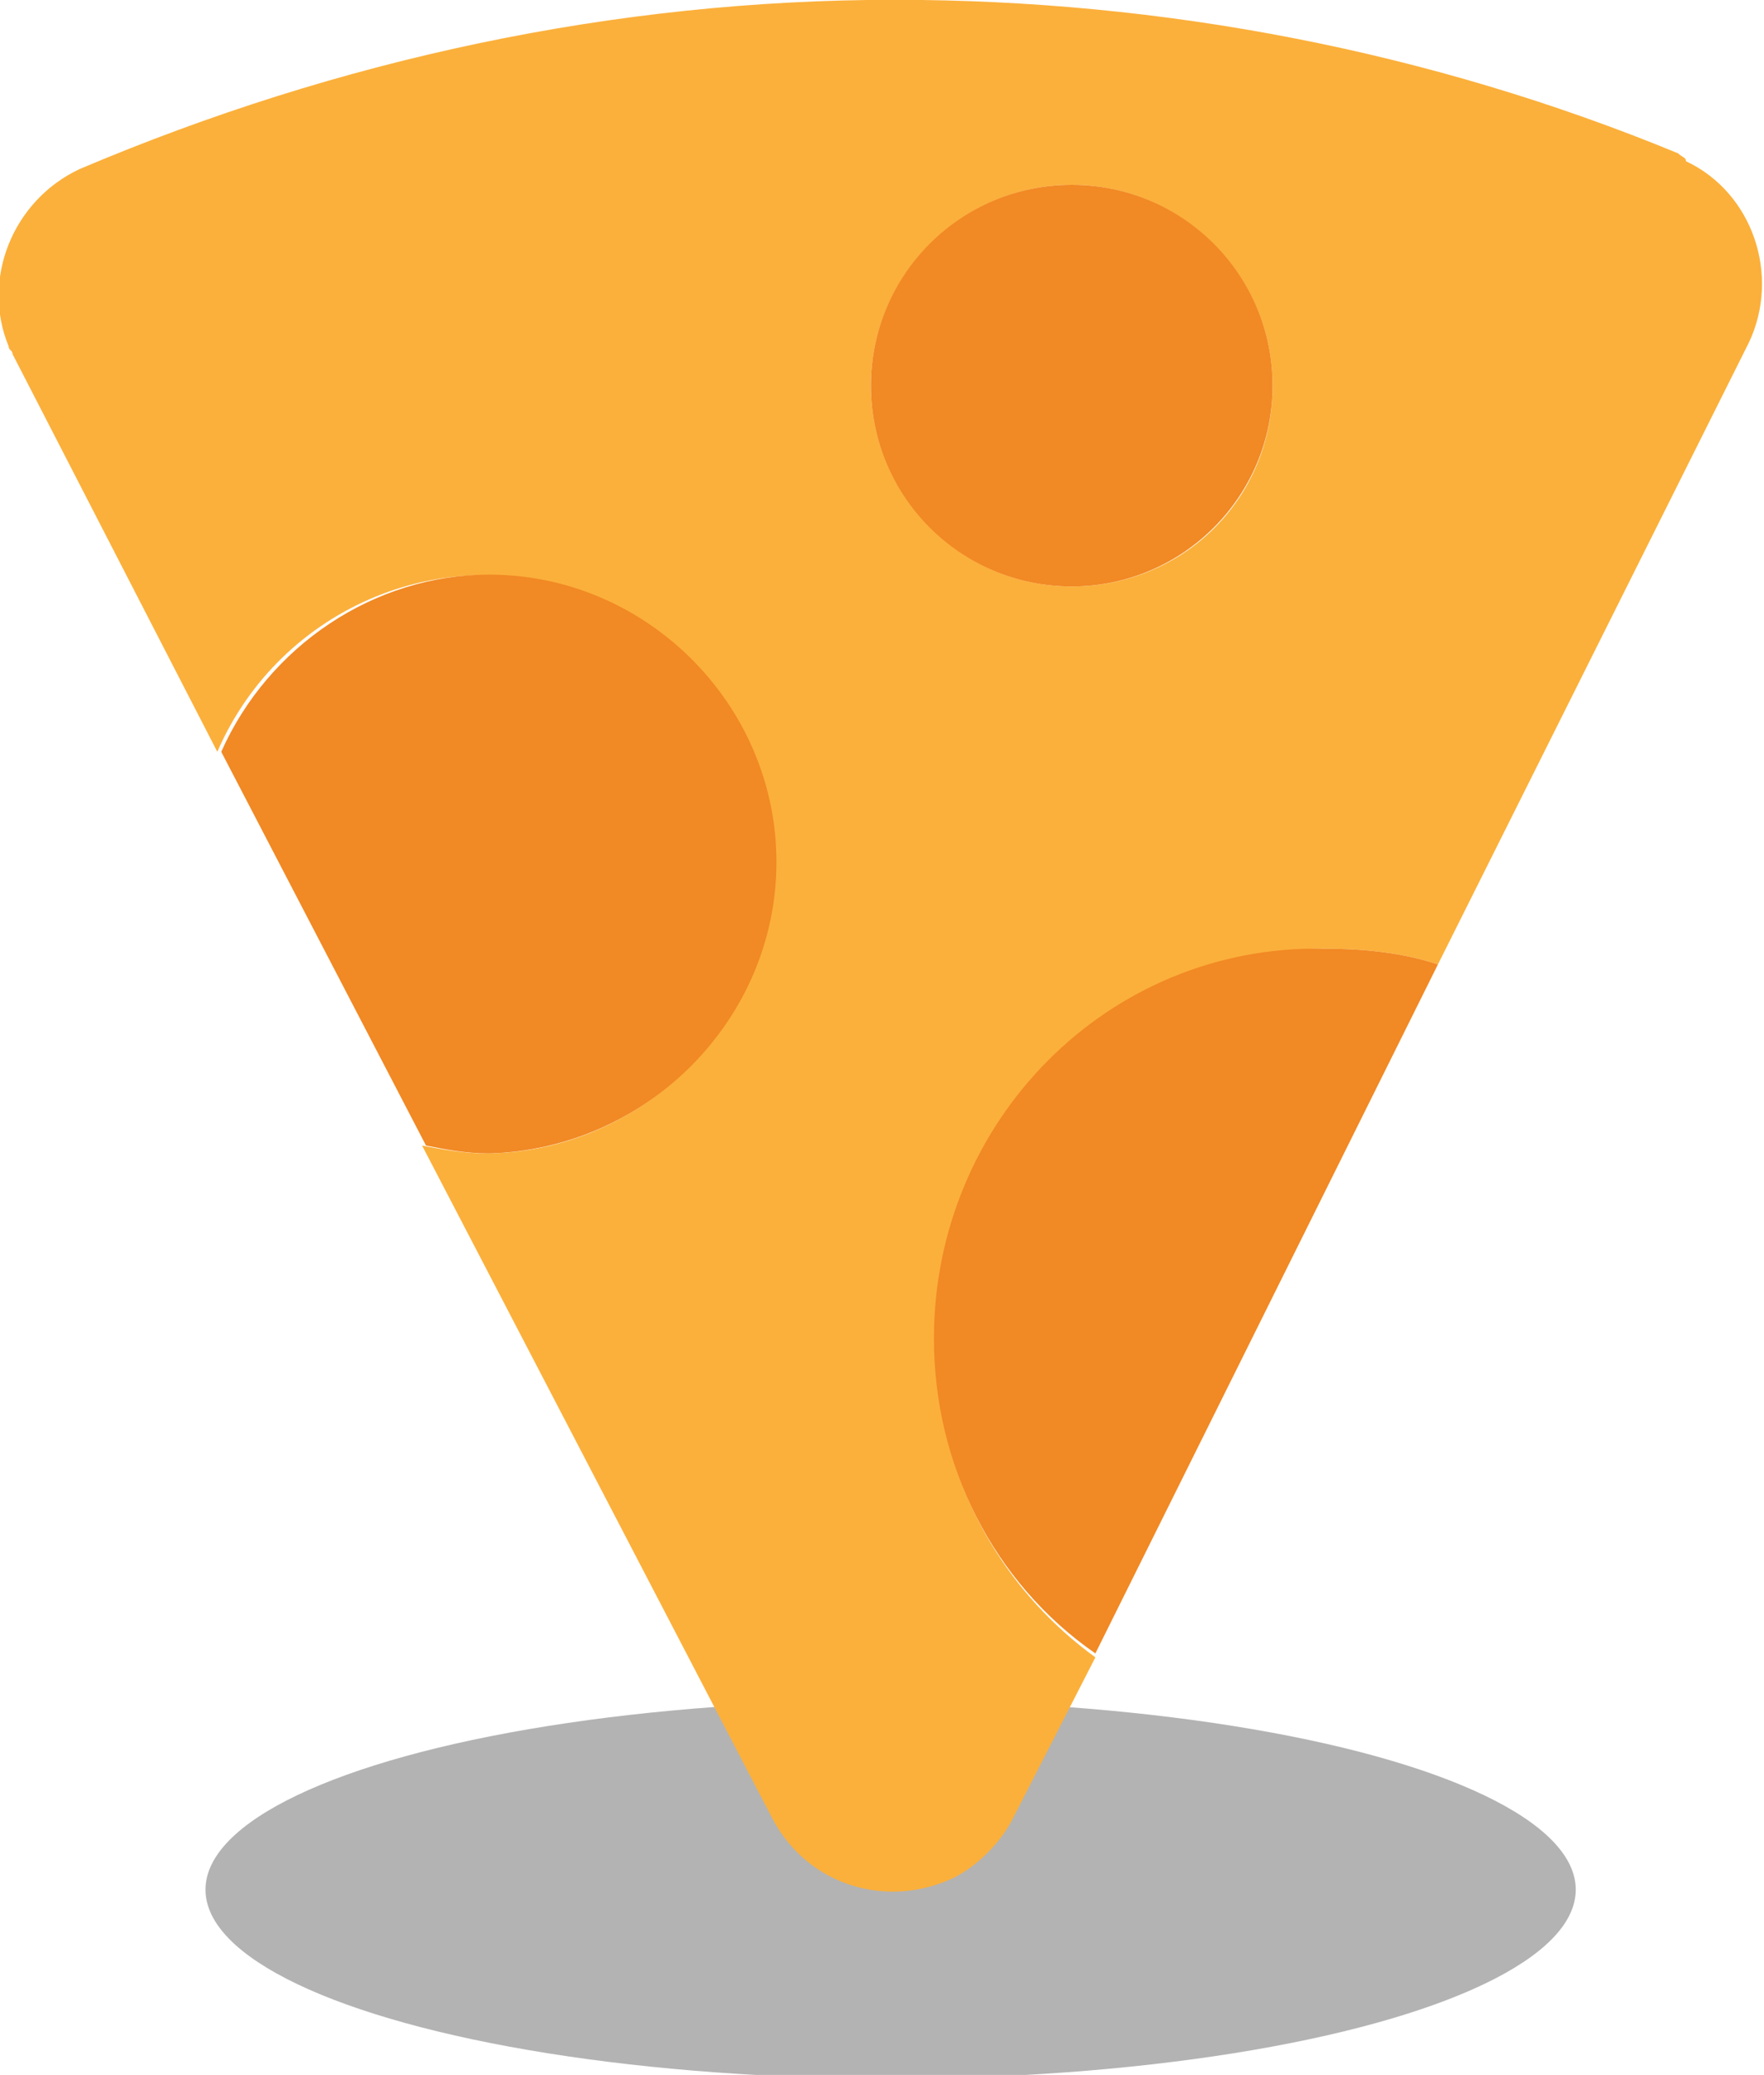
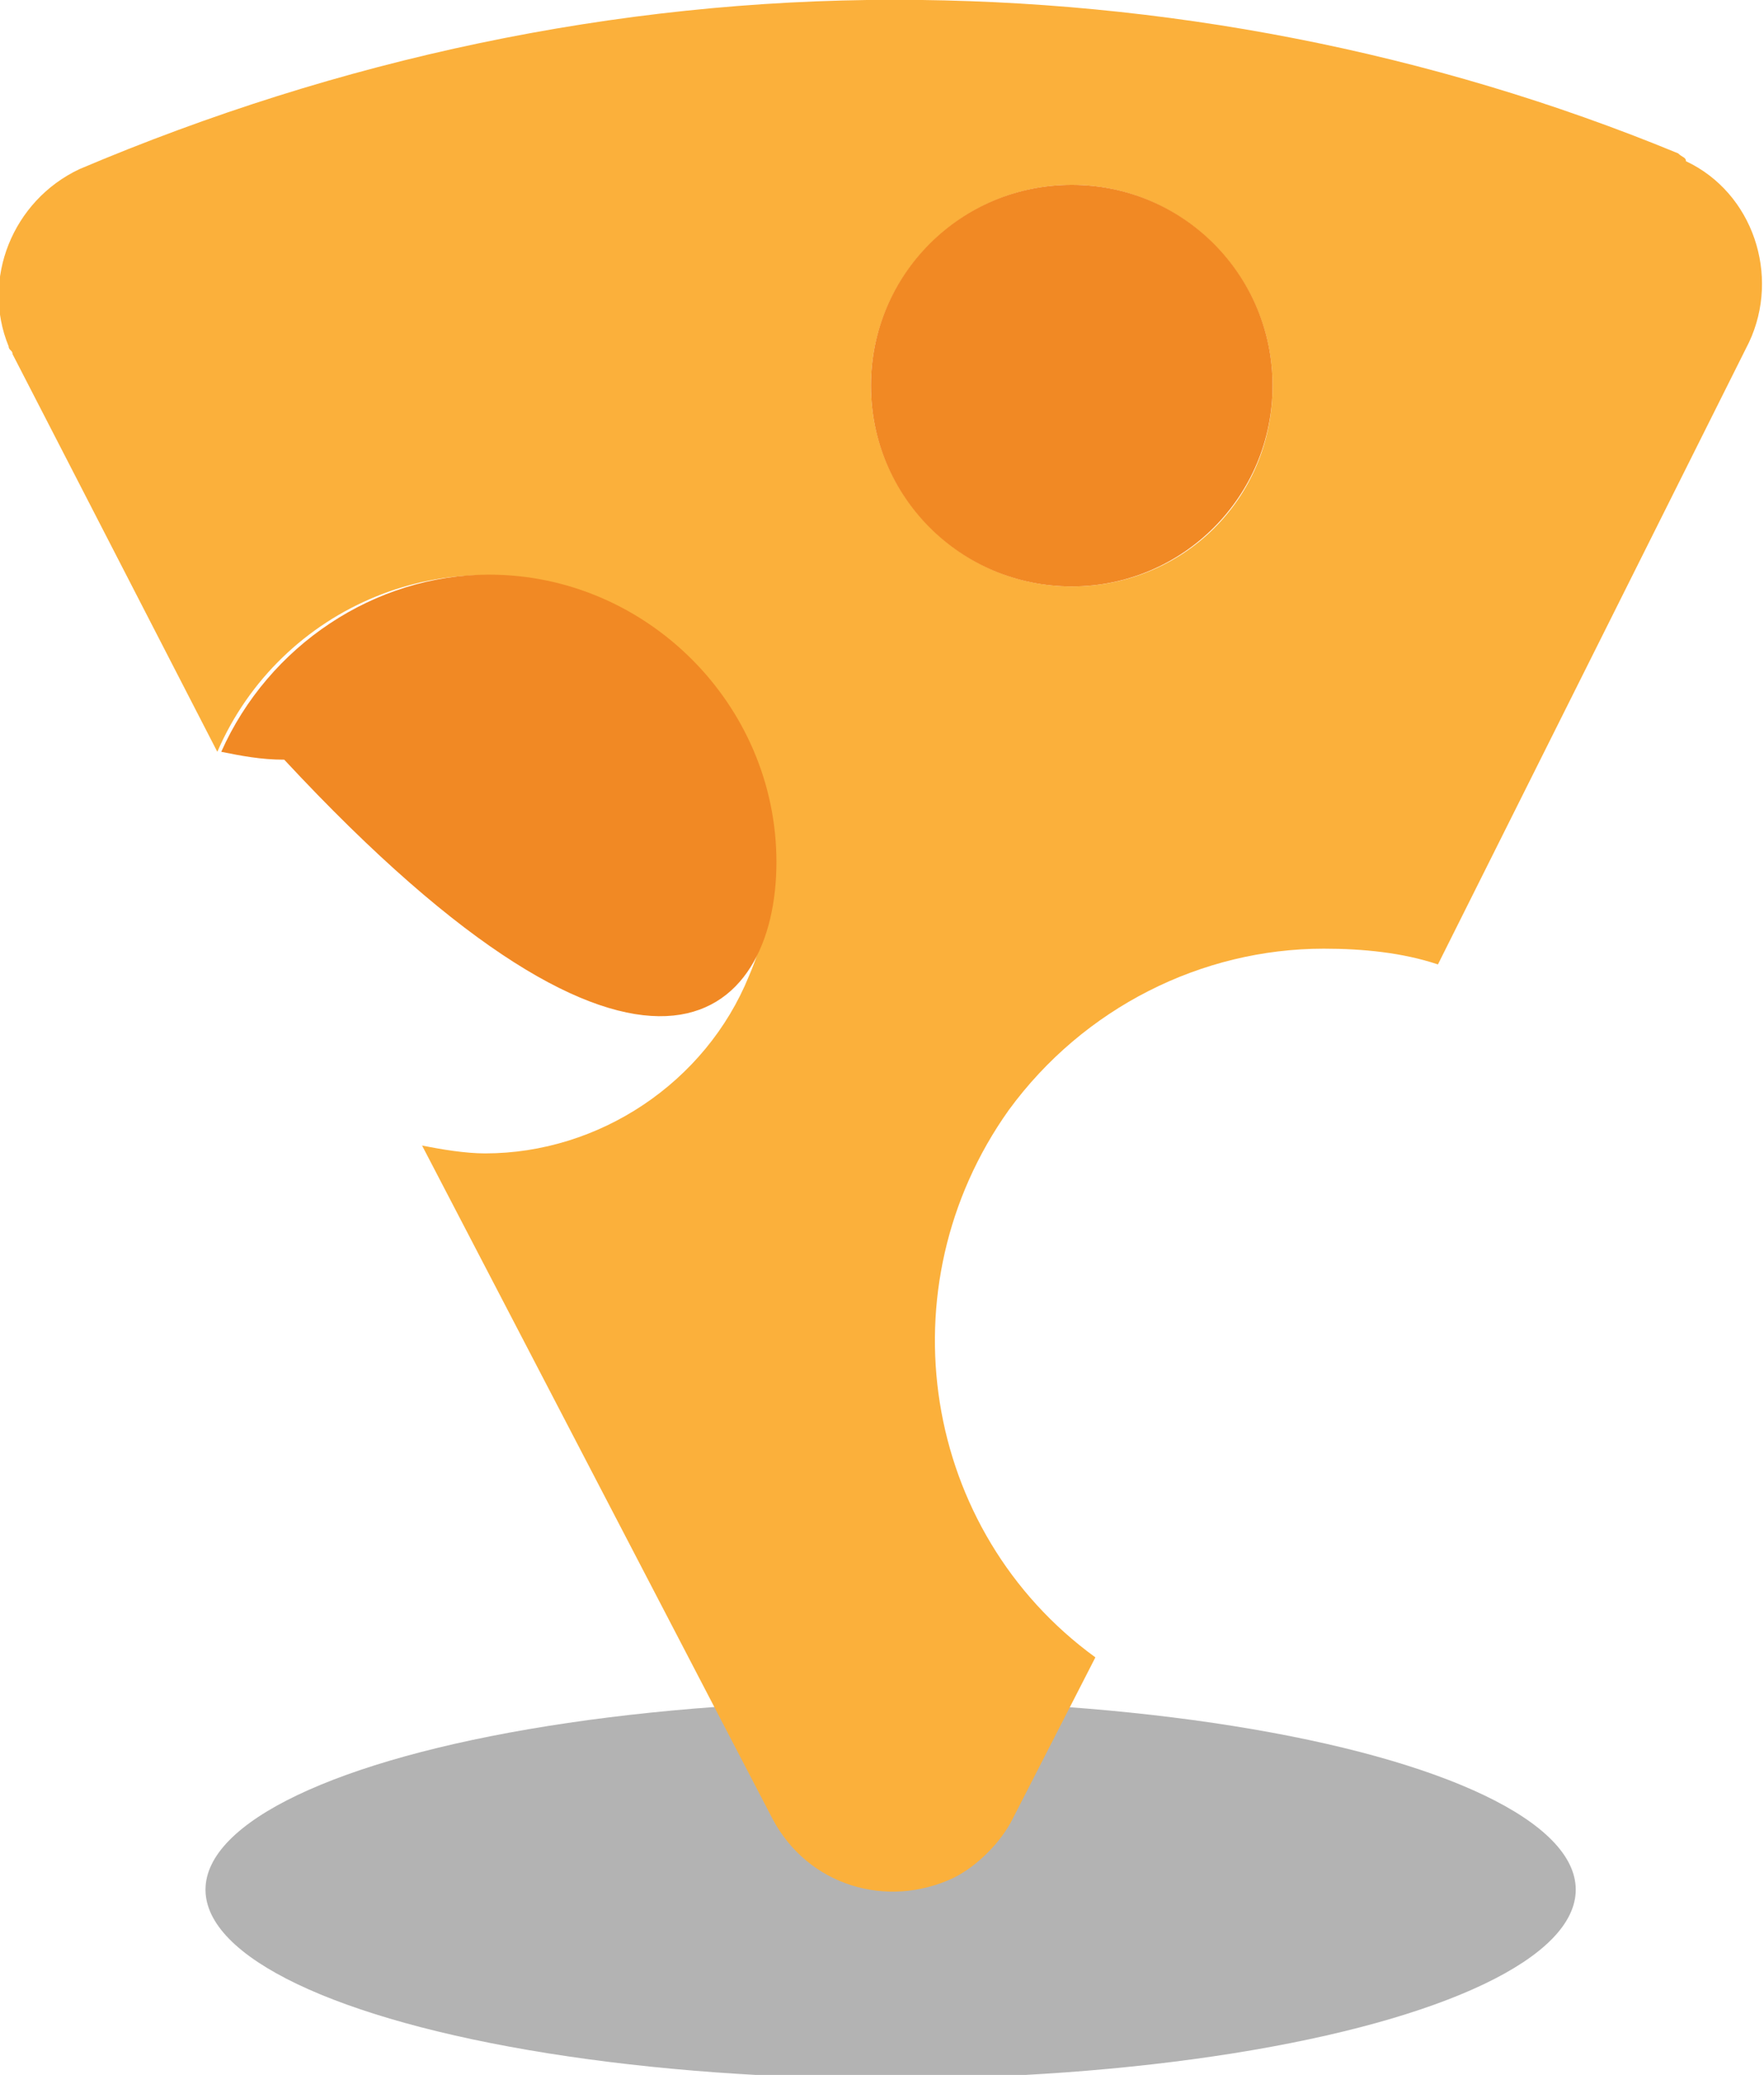
<svg xmlns="http://www.w3.org/2000/svg" version="1.1" id="レイヤー_1" x="0px" y="0px" viewBox="0 0 44.8 52.7" style="enable-background:new 0 0 44.8 52.7;" xml:space="preserve">
  <style type="text/css">
	.st0{opacity:0.3;enable-background:new    ;}
	.st1{fill:#FBB03B;}
	.st2{fill:#F18924;}
</style>
  <g id="グループ_596" transform="translate(-5732.581 -4405.705)">
    <ellipse id="楕円形_112" class="st0" cx="5755.2" cy="4453.7" rx="17.4" ry="4.8" />
    <path id="パス_2084" class="st1" d="M5775.2,4409.6c-6.3-2.6-13.1-3.9-19.9-3.9c-7.1,0-14.1,1.5-20.7,4.3   c-1.7,0.8-2.5,2.8-1.8,4.5c0,0.1,0.1,0.1,0.1,0.2l5.2,10.1c1.6-3.7,5.9-5.5,9.6-3.9s5.5,5.9,3.9,9.6c-1.1,2.7-3.8,4.5-6.7,4.5   c-0.5,0-1.1-0.1-1.6-0.2l8.9,17.1c0.9,1.7,2.9,2.3,4.6,1.5c0.6-0.3,1.2-0.9,1.5-1.5l2.1-4.1c-4.4-3.2-5.4-9.4-2.2-13.9   c1.9-2.6,4.9-4.1,8-4.1c1,0,2,0.1,2.9,0.4l7.9-15.8c0.8-1.7,0.1-3.8-1.6-4.6C5775.4,4409.7,5775.3,4409.7,5775.2,4409.6   L5775.2,4409.6z M5759.8,4420.6c-2.8,0-5.1-2.3-5.1-5.1s2.3-5.1,5.1-5.1s5.1,2.3,5.1,5.1   C5764.9,4418.4,5762.6,4420.6,5759.8,4420.6C5759.8,4420.6,5759.8,4420.6,5759.8,4420.6z" />
    <circle id="楕円形_111" class="st2" cx="5759.8" cy="4415.5" r="5.1" />
-     <path id="パス_2086" class="st2" d="M5756.3,4439.7c0,3.2,1.5,6.2,4.1,8l8.7-17.5c-0.9-0.3-1.9-0.4-2.9-0.4   C5760.7,4429.7,5756.3,4434.2,5756.3,4439.7L5756.3,4439.7z" />
-     <path id="パス_2085" class="st2" d="M5752.3,4427.6c0-4-3.3-7.3-7.3-7.3c-2.9,0-5.6,1.8-6.8,4.5l5.2,10c0.5,0.1,1,0.2,1.6,0.2   C5749,4434.9,5752.3,4431.6,5752.3,4427.6L5752.3,4427.6z" />
+     <path id="パス_2085" class="st2" d="M5752.3,4427.6c0-4-3.3-7.3-7.3-7.3c-2.9,0-5.6,1.8-6.8,4.5c0.5,0.1,1,0.2,1.6,0.2   C5749,4434.9,5752.3,4431.6,5752.3,4427.6L5752.3,4427.6z" />
  </g>
</svg>